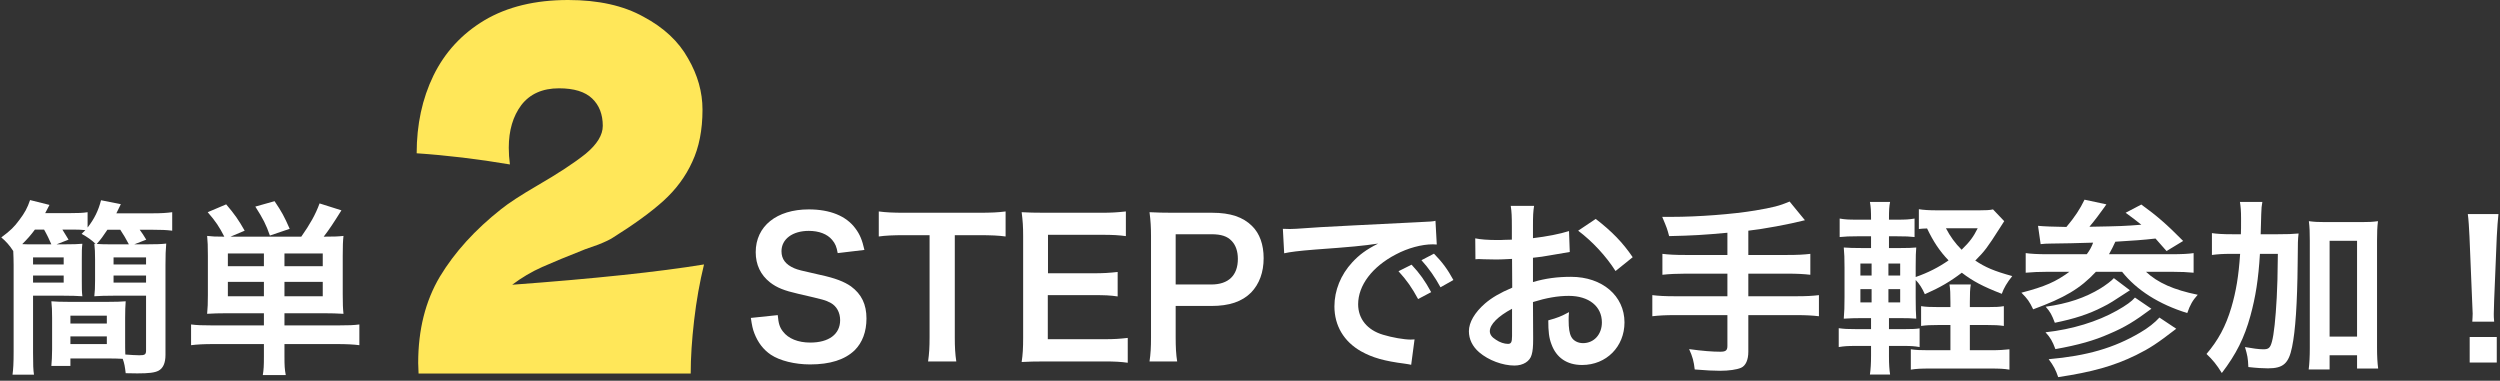
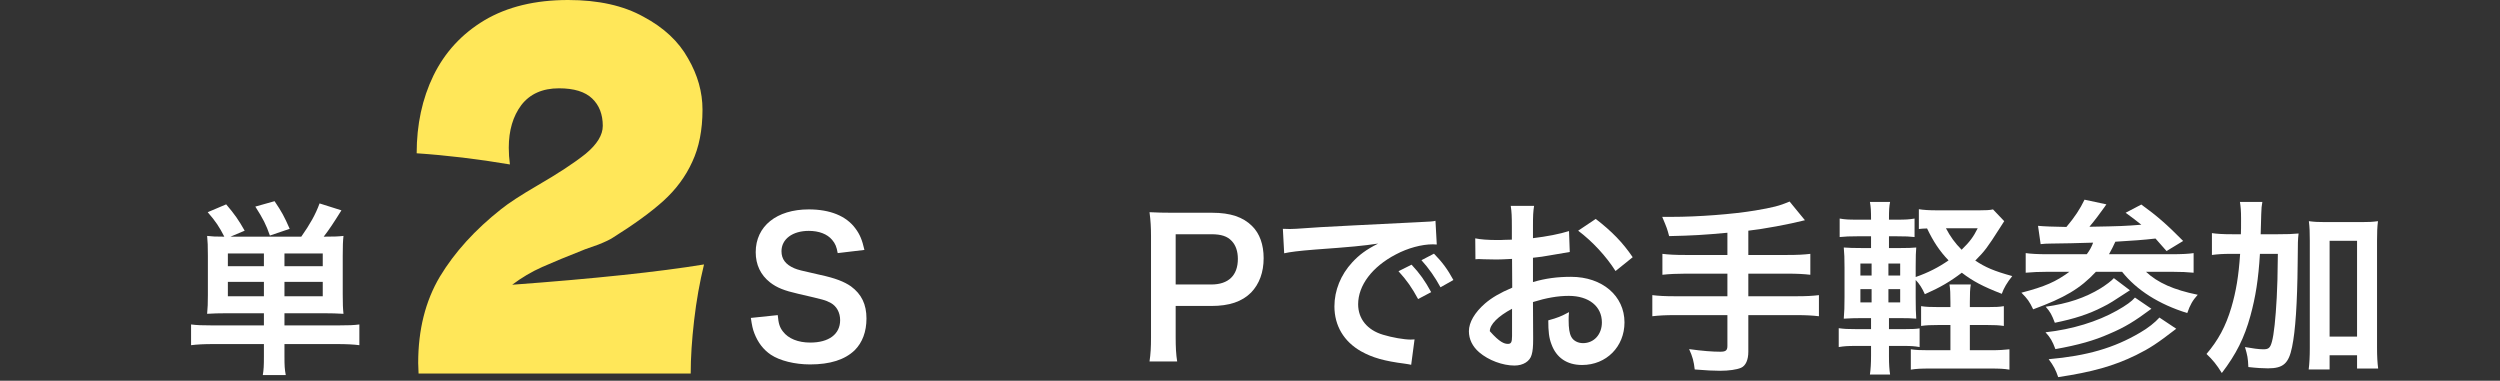
<svg xmlns="http://www.w3.org/2000/svg" width="348" height="53" viewBox="0 0 348 53" fill="none">
  <rect x="0" y="0" width="348" height="53" fill="#333333" stroke="none" />
-   <path d="M347.186 44.774H344.144C344.17 44.228 344.196 43.968 344.196 43.656C344.196 43.37 344.196 43.37 344.118 41.81L343.754 32.97C343.702 31.826 343.624 30.526 343.52 29.798H347.784C347.706 30.5 347.602 31.852 347.55 32.97L347.186 41.81C347.134 43.318 347.134 43.318 347.134 43.682C347.134 43.994 347.134 44.254 347.186 44.774ZM347.55 50.468H343.78V46.906H347.55V50.468Z" fill="white" />
  <path d="M314.686 32.606H317.052C318.404 32.606 319.158 32.58 319.964 32.502C319.86 33.412 319.86 33.464 319.834 36.74C319.782 42.174 319.522 46.1 319.054 48.31C318.586 50.598 317.832 51.274 315.7 51.274C315.05 51.274 314.088 51.222 312.97 51.092C312.918 49.818 312.84 49.48 312.502 48.31C313.49 48.492 314.452 48.622 315.05 48.622C315.778 48.622 316.012 48.44 316.246 47.582C316.532 46.594 316.766 44.306 316.922 41.42C317.026 39.132 317.026 39.132 317.078 35.336H314.582C314.374 38.846 313.984 41.316 313.256 43.968C312.424 47.01 311.28 49.298 309.278 51.924C308.576 50.78 308.004 50.078 307.146 49.272C308.784 47.348 309.824 45.424 310.604 42.798C311.254 40.588 311.618 38.456 311.826 35.336H310.526C309.408 35.336 308.654 35.388 307.9 35.492V32.45C308.602 32.554 309.408 32.606 310.76 32.606H311.93C311.956 31.852 311.956 31.8 311.956 30.422C311.956 29.382 311.904 28.758 311.8 28.108H314.92C314.816 28.654 314.79 28.966 314.764 29.824C314.764 30.318 314.764 30.318 314.686 32.606ZM324.28 49.454V51.43H321.368C321.472 50.624 321.524 49.61 321.524 48.44V33.516C321.524 32.32 321.498 31.644 321.394 30.786C322.148 30.89 322.746 30.916 323.734 30.916H328.674C329.714 30.916 330.286 30.89 331.014 30.786C330.91 31.644 330.884 32.32 330.884 33.516V48.414C330.884 49.662 330.936 50.468 331.04 51.3H328.102V49.454H324.28ZM324.28 33.516V46.854H328.102V33.516H324.28Z" fill="white" />
  <path d="M284.057 33.984L283.693 31.436C284.525 31.514 285.851 31.566 287.645 31.592C288.789 30.24 289.543 29.096 290.167 27.796L293.209 28.446C293.105 28.576 293.079 28.628 292.975 28.784C292.325 29.694 291.597 30.682 290.843 31.566C295.263 31.488 295.809 31.462 298.071 31.28C297.265 30.63 296.953 30.396 295.887 29.616L298.071 28.472C300.229 30.032 301.581 31.202 303.895 33.542L301.581 34.946C300.437 33.646 300.437 33.646 300.047 33.204C298.253 33.412 296.979 33.49 294.457 33.646C294.119 34.374 293.963 34.686 293.573 35.388H302.257C303.713 35.388 304.701 35.336 305.351 35.232V37.962C304.545 37.884 303.635 37.832 302.283 37.832H298.721C300.359 39.366 302.595 40.354 305.923 41.03C305.221 41.81 304.857 42.434 304.467 43.578C300.515 42.356 297.421 40.38 295.393 37.832H291.753C289.569 40.172 287.411 41.446 283.017 43.058C282.497 41.966 282.211 41.576 281.379 40.744C284.681 39.886 286.189 39.21 288.061 37.832H285.071C283.901 37.832 282.809 37.884 281.977 37.962V35.232C282.705 35.336 283.667 35.388 285.019 35.388H290.479C290.895 34.842 291.181 34.296 291.363 33.776C288.737 33.854 287.723 33.88 285.409 33.906C284.889 33.906 284.525 33.932 284.057 33.984ZM300.593 44.202L302.933 45.762C300.307 47.79 299.241 48.492 297.343 49.428C294.275 50.936 291.207 51.794 286.501 52.496C286.163 51.508 285.877 50.936 285.175 50C290.505 49.532 294.275 48.44 297.889 46.308C298.981 45.684 299.995 44.878 300.593 44.202ZM294.249 38.716L296.485 40.406C294.145 41.94 293.625 42.278 292.715 42.72C290.765 43.734 288.711 44.384 286.033 44.93C285.617 43.838 285.409 43.422 284.759 42.694C287.801 42.278 290.271 41.446 292.429 40.12C293.131 39.678 293.911 39.106 294.249 38.716ZM297.187 41.42L299.475 42.98C297.135 44.722 295.783 45.554 293.625 46.464C291.519 47.4 289.309 48.024 286.111 48.596C285.695 47.478 285.409 46.984 284.733 46.256C288.477 45.84 291.935 44.774 294.665 43.24C295.965 42.512 296.745 41.94 297.187 41.42Z" fill="white" />
  <path d="M274.203 42.746H276.673C277.869 42.746 278.311 42.72 278.935 42.616V45.372C278.207 45.268 277.635 45.242 276.621 45.242H274.203V48.752H277.115C278.259 48.752 279.013 48.7 279.715 48.622V51.456C278.961 51.326 278.259 51.3 277.115 51.3H268.639C267.443 51.3 266.767 51.326 265.987 51.456V48.622C266.715 48.726 267.339 48.752 268.483 48.752H271.499V45.242H269.835C268.769 45.242 268.145 45.268 267.417 45.372V42.616C268.067 42.72 268.717 42.746 269.887 42.746H271.499V42.096C271.499 40.874 271.473 40.25 271.369 39.6H274.333C274.229 40.224 274.203 40.874 274.203 42.096V42.746ZM262.945 48.154V49.636C262.945 50.702 262.997 51.456 263.101 52.132H260.293C260.397 51.404 260.449 50.598 260.449 49.506V48.154H258.395C257.199 48.154 256.757 48.18 255.951 48.31V45.684C256.705 45.788 257.173 45.814 258.395 45.814H260.449V44.28H259.305C258.161 44.28 257.563 44.306 256.653 44.358C256.731 43.474 256.757 42.616 256.757 41.368V37.26C256.757 35.986 256.731 35.284 256.653 34.452C257.381 34.504 257.979 34.53 259.305 34.53H260.449V32.892H258.525C257.407 32.892 256.913 32.918 256.081 32.996V30.422C256.835 30.552 257.303 30.578 258.525 30.578H260.449C260.449 29.356 260.423 28.836 260.293 28.108H263.101C262.971 28.758 262.945 29.252 262.945 30.578H264.063C265.285 30.578 265.727 30.552 266.507 30.422V32.996C265.779 32.918 265.311 32.892 264.063 32.892H262.945V34.53H264.375C265.649 34.53 266.117 34.504 266.741 34.452C266.689 35.128 266.663 35.622 266.663 37.104V38.56C268.379 37.962 269.861 37.208 271.239 36.246C269.991 34.946 269.133 33.646 268.249 31.8C267.651 31.826 267.469 31.826 267.105 31.878V29.122C267.755 29.226 268.535 29.278 269.731 29.278H275.503C276.413 29.278 276.985 29.252 277.427 29.148L278.987 30.786C278.779 31.124 278.623 31.332 278.337 31.8C276.647 34.452 276.283 34.946 274.957 36.272C276.361 37.208 277.557 37.728 280.105 38.43C279.377 39.34 278.935 40.094 278.649 40.9C275.971 39.86 274.619 39.132 273.085 37.962C271.447 39.21 270.017 40.042 267.937 40.952C267.573 40.12 267.157 39.47 266.663 38.976V41.472C266.663 42.746 266.689 43.63 266.741 44.358C266.091 44.306 265.597 44.28 264.323 44.28H262.945V45.814H265.129C266.247 45.814 266.663 45.788 267.209 45.71V48.31C266.455 48.18 265.987 48.154 265.025 48.154H262.945ZM262.867 42.096H264.505V40.25H262.867V42.096ZM262.867 38.352H264.505V36.688H262.867V38.352ZM260.527 36.688H258.967V38.352H260.527V36.688ZM260.527 40.25H258.967V42.096H260.527V40.25ZM275.295 31.774H270.875C271.473 32.918 272.149 33.854 273.059 34.764C274.229 33.62 274.697 32.97 275.295 31.774Z" fill="white" />
  <path d="M240.455 35.492V32.398C237.049 32.71 235.749 32.788 232.343 32.866C232.057 31.8 232.057 31.8 231.381 30.188C231.953 30.188 232.265 30.188 232.655 30.188C236.373 30.188 241.183 29.824 244.303 29.304C246.773 28.888 247.709 28.654 249.113 28.056L251.245 30.656C249.009 31.228 245.473 31.878 243.367 32.112V35.492H248.749C250.231 35.492 251.141 35.44 251.999 35.336V38.248C251.115 38.144 250.127 38.092 248.801 38.092H243.367V41.238H250.023C251.479 41.238 252.337 41.186 253.195 41.082V44.02C252.285 43.916 251.427 43.864 250.023 43.864H243.367V48.96C243.367 50.104 243.003 50.91 242.353 51.196C241.755 51.456 240.637 51.612 239.441 51.612C238.661 51.612 237.387 51.56 235.905 51.43C235.775 50.286 235.619 49.688 235.125 48.596C236.997 48.856 238.401 48.96 239.467 48.96C240.221 48.96 240.455 48.778 240.455 48.154V43.864H233.201C231.771 43.864 230.913 43.916 230.003 44.02V41.082C230.861 41.186 231.719 41.238 233.201 41.238H240.455V38.092H234.657C233.513 38.092 232.291 38.144 231.407 38.248V35.336C232.265 35.44 233.149 35.492 234.631 35.492H240.455Z" fill="white" />
-   <path d="M213.389 42.044L213.415 47.166C213.415 48.232 213.363 48.856 213.207 49.376C212.973 50.286 212.037 50.884 210.815 50.884C209.177 50.884 207.201 50.156 205.901 49.038C204.965 48.232 204.471 47.218 204.471 46.1C204.471 44.878 205.277 43.5 206.707 42.252C207.643 41.446 208.787 40.77 210.503 40.042L210.477 36.038C210.269 36.038 210.269 36.038 209.411 36.09C209.021 36.116 208.657 36.116 208.007 36.116C207.617 36.116 206.889 36.09 206.577 36.09C206.239 36.064 206.005 36.064 205.927 36.064C205.823 36.064 205.615 36.064 205.381 36.09L205.355 33.178C206.083 33.334 207.123 33.412 208.501 33.412C208.761 33.412 209.047 33.412 209.411 33.386C210.035 33.36 210.165 33.36 210.451 33.36V31.644C210.451 30.162 210.425 29.486 210.295 28.654H213.545C213.415 29.486 213.389 30.032 213.389 31.488V33.152C215.339 32.918 217.081 32.58 218.407 32.164L218.511 35.076C218.043 35.154 217.549 35.232 215.755 35.544C214.897 35.7 214.377 35.778 213.389 35.882V39.262C215.157 38.742 216.795 38.534 218.693 38.534C223.035 38.534 226.129 41.186 226.129 44.878C226.129 48.258 223.607 50.806 220.227 50.806C218.121 50.806 216.639 49.792 215.963 47.92C215.625 47.036 215.521 46.178 215.521 44.592C216.847 44.228 217.289 44.046 218.407 43.448C218.355 43.942 218.355 44.176 218.355 44.592C218.355 45.684 218.459 46.386 218.719 46.88C219.005 47.426 219.629 47.764 220.357 47.764C221.891 47.764 222.983 46.542 222.983 44.878C222.983 42.642 221.163 41.186 218.381 41.186C216.821 41.186 215.235 41.472 213.389 42.044ZM210.477 46.776V42.98C208.527 44.02 207.383 45.164 207.383 46.1C207.383 46.542 207.643 46.932 208.241 47.296C208.761 47.66 209.411 47.868 209.905 47.868C210.347 47.868 210.477 47.634 210.477 46.776ZM227.273 35.804L224.881 37.728C223.581 35.674 221.683 33.62 219.681 32.112L222.125 30.474C224.387 32.216 225.895 33.776 227.273 35.804Z" fill="white" />
+   <path d="M213.389 42.044L213.415 47.166C213.415 48.232 213.363 48.856 213.207 49.376C212.973 50.286 212.037 50.884 210.815 50.884C209.177 50.884 207.201 50.156 205.901 49.038C204.965 48.232 204.471 47.218 204.471 46.1C204.471 44.878 205.277 43.5 206.707 42.252C207.643 41.446 208.787 40.77 210.503 40.042L210.477 36.038C210.269 36.038 210.269 36.038 209.411 36.09C209.021 36.116 208.657 36.116 208.007 36.116C207.617 36.116 206.889 36.09 206.577 36.09C206.239 36.064 206.005 36.064 205.927 36.064C205.823 36.064 205.615 36.064 205.381 36.09L205.355 33.178C206.083 33.334 207.123 33.412 208.501 33.412C208.761 33.412 209.047 33.412 209.411 33.386C210.035 33.36 210.165 33.36 210.451 33.36V31.644C210.451 30.162 210.425 29.486 210.295 28.654H213.545C213.415 29.486 213.389 30.032 213.389 31.488V33.152C215.339 32.918 217.081 32.58 218.407 32.164L218.511 35.076C218.043 35.154 217.549 35.232 215.755 35.544C214.897 35.7 214.377 35.778 213.389 35.882V39.262C215.157 38.742 216.795 38.534 218.693 38.534C223.035 38.534 226.129 41.186 226.129 44.878C226.129 48.258 223.607 50.806 220.227 50.806C218.121 50.806 216.639 49.792 215.963 47.92C215.625 47.036 215.521 46.178 215.521 44.592C216.847 44.228 217.289 44.046 218.407 43.448C218.355 43.942 218.355 44.176 218.355 44.592C218.355 45.684 218.459 46.386 218.719 46.88C219.005 47.426 219.629 47.764 220.357 47.764C221.891 47.764 222.983 46.542 222.983 44.878C222.983 42.642 221.163 41.186 218.381 41.186C216.821 41.186 215.235 41.472 213.389 42.044ZM210.477 46.776V42.98C208.527 44.02 207.383 45.164 207.383 46.1C208.761 47.66 209.411 47.868 209.905 47.868C210.347 47.868 210.477 47.634 210.477 46.776ZM227.273 35.804L224.881 37.728C223.581 35.674 221.683 33.62 219.681 32.112L222.125 30.474C224.387 32.216 225.895 33.776 227.273 35.804Z" fill="white" />
  <path d="M178.757 35.258L178.575 31.852C179.147 31.878 179.433 31.878 179.563 31.878C180.031 31.878 180.031 31.878 183.853 31.618C185.751 31.514 190.197 31.28 197.139 30.942C199.271 30.838 199.401 30.838 199.817 30.734L199.999 34.036C199.713 34.01 199.713 34.01 199.453 34.01C197.893 34.01 195.969 34.53 194.305 35.414C191.003 37.13 189.053 39.73 189.053 42.356C189.053 44.384 190.327 45.944 192.511 46.594C193.785 46.984 195.449 47.27 196.385 47.27C196.411 47.27 196.645 47.27 196.905 47.244L196.437 50.78C196.099 50.702 196.047 50.702 195.553 50.624C192.693 50.26 191.055 49.792 189.469 48.908C187.077 47.556 185.751 45.346 185.751 42.642C185.751 40.432 186.635 38.248 188.221 36.532C189.209 35.466 190.145 34.764 191.835 33.906C189.729 34.218 188.117 34.374 183.073 34.738C180.759 34.92 179.563 35.076 178.757 35.258ZM194.669 37.754L196.489 36.844C197.633 38.066 198.335 39.054 199.219 40.666L197.399 41.628C196.541 40.042 195.813 39.002 194.669 37.754ZM202.313 38.976L200.519 39.99C199.739 38.56 198.881 37.338 197.867 36.22L199.609 35.31C200.779 36.506 201.507 37.494 202.313 38.976Z" fill="white" />
  <path d="M163.861 50.312H160.013C160.169 49.272 160.221 48.362 160.221 46.958V32.892C160.221 31.644 160.169 30.708 160.013 29.538C161.131 29.59 161.937 29.616 163.315 29.616H168.749C171.271 29.616 173.039 30.214 174.287 31.462C175.353 32.502 175.899 34.062 175.899 35.934C175.899 37.91 175.301 39.522 174.157 40.718C172.883 41.992 171.115 42.59 168.619 42.59H163.653V46.932C163.653 48.336 163.705 49.324 163.861 50.312ZM163.653 39.6H168.619C171.011 39.6 172.311 38.326 172.311 36.038C172.311 34.998 172.025 34.14 171.453 33.542C170.855 32.892 169.997 32.606 168.619 32.606H163.653V39.6Z" fill="white" />
-   <path d="M156.982 47.036V50.494C156.046 50.364 155.214 50.312 153.628 50.312H145.516C143.956 50.312 143.254 50.338 142.214 50.39C142.37 49.35 142.422 48.492 142.422 46.958V32.892C142.422 31.54 142.37 30.76 142.214 29.538C143.254 29.59 143.93 29.616 145.516 29.616H153.368C154.668 29.616 155.526 29.564 156.722 29.434V32.866C155.734 32.736 154.902 32.684 153.368 32.684H145.88V38.04H152.198C153.55 38.04 154.434 37.988 155.578 37.858V41.264C154.512 41.108 153.81 41.082 152.198 41.082H145.854V47.218H153.654C155.11 47.218 155.864 47.166 156.982 47.036Z" fill="white" />
-   <path d="M132.907 32.736V46.932C132.907 48.336 132.959 49.246 133.115 50.312H129.189C129.345 49.22 129.397 48.336 129.397 46.932V32.736H125.887C124.353 32.736 123.235 32.788 122.325 32.918V29.434C123.261 29.564 124.379 29.616 125.861 29.616H136.157C138.029 29.616 138.991 29.564 139.979 29.434V32.918C139.017 32.788 138.029 32.736 136.157 32.736H132.907Z" fill="white" />
  <path d="M104.519 44.254L108.263 43.864C108.367 45.034 108.523 45.554 108.991 46.152C109.745 47.14 111.097 47.686 112.787 47.686C115.387 47.686 116.947 46.516 116.947 44.566C116.947 43.5 116.453 42.616 115.647 42.174C114.867 41.758 114.711 41.732 111.123 40.9C109.173 40.458 108.133 40.042 107.197 39.314C105.871 38.274 105.195 36.844 105.195 35.102C105.195 31.488 108.107 29.148 112.579 29.148C115.543 29.148 117.779 30.058 119.053 31.774C119.703 32.632 120.015 33.412 120.327 34.79L116.609 35.232C116.453 34.348 116.271 33.906 115.829 33.386C115.153 32.58 114.009 32.138 112.579 32.138C110.317 32.138 108.783 33.282 108.783 34.972C108.783 36.064 109.355 36.818 110.551 37.338C111.123 37.572 111.331 37.624 114.217 38.274C116.271 38.716 117.519 39.21 118.455 39.86C119.937 40.952 120.613 42.382 120.613 44.332C120.613 46.178 120.041 47.686 118.975 48.752C117.597 50.078 115.543 50.728 112.761 50.728C110.629 50.728 108.549 50.208 107.301 49.376C106.261 48.674 105.507 47.686 105.013 46.412C104.779 45.814 104.675 45.32 104.519 44.254Z" fill="white" />
  <path d="M36.737 43.604H31.589C30.419 43.604 29.717 43.63 28.833 43.682C28.911 42.85 28.937 42.2 28.937 41.082V35.596C28.937 34.296 28.911 33.594 28.833 32.84C29.483 32.918 30.029 32.944 31.225 32.944C30.549 31.618 30.029 30.812 28.911 29.538L31.485 28.446C32.681 29.85 33.201 30.604 34.059 32.112L32.083 32.944H41.937C43.159 31.202 43.913 29.876 44.485 28.316L47.527 29.278C46.409 31.072 45.785 32.008 45.057 32.944C46.461 32.944 47.111 32.918 47.813 32.84C47.735 33.542 47.709 34.244 47.709 35.596V41.004C47.709 42.252 47.735 42.98 47.813 43.682C46.903 43.63 46.123 43.604 45.057 43.604H39.597V45.294H47.189C48.515 45.294 49.243 45.268 50.023 45.164V48.05C49.269 47.946 48.203 47.894 46.903 47.894H39.597V49.584C39.597 50.884 39.623 51.404 39.779 52.21H36.581C36.711 51.456 36.737 50.884 36.737 49.584V47.894H29.691C28.365 47.894 27.403 47.946 26.597 48.05V45.164C27.403 45.268 28.183 45.294 29.457 45.294H36.737V43.604ZM39.597 37.052H44.927V35.284H39.597V37.052ZM36.737 37.052V35.284H31.719V37.052H36.737ZM39.597 41.238H44.927V39.236H39.597V41.238ZM36.737 41.238V39.236H31.719V41.238H36.737ZM40.325 31.852L37.569 32.788C37.023 31.228 36.633 30.474 35.541 28.758L38.219 28.004C39.233 29.512 39.545 30.084 40.325 31.852Z" fill="white" />
-   <path d="M7.877 34.01H9.021C10.165 34.01 10.919 33.984 11.465 33.932C11.387 34.556 11.387 35.076 11.387 36.064V39.08C11.387 40.068 11.387 40.614 11.465 41.238C10.737 41.186 9.931 41.16 8.787 41.16H4.601V49.142C4.601 50.754 4.627 51.508 4.731 52.158H1.741C1.845 51.404 1.897 50.572 1.897 48.96V36.87C1.897 36.116 1.871 35.7 1.845 34.946C1.325 34.14 0.831 33.594 0.181 33.048C1.481 32.086 1.975 31.592 2.703 30.604C3.431 29.642 3.821 28.94 4.185 27.848L6.889 28.524C6.629 29.044 6.551 29.174 6.291 29.668H9.645C10.893 29.668 11.543 29.642 12.193 29.538V31.67C13.129 30.474 13.701 29.304 14.065 27.874L16.821 28.42C16.613 28.862 16.613 28.862 16.197 29.694H21.111C22.463 29.694 23.191 29.642 23.971 29.538V32.112C23.165 32.008 22.411 31.982 21.241 31.982H19.447C19.785 32.45 19.993 32.736 20.357 33.36L18.693 34.01H20.461C21.709 34.01 22.489 33.984 23.139 33.906C23.061 34.738 23.035 35.622 23.035 36.87V49.402C23.035 50.546 22.697 51.274 22.047 51.612C21.527 51.872 20.747 51.976 19.109 51.976C18.615 51.976 18.251 51.976 17.497 51.95C17.393 51.066 17.315 50.572 17.081 49.948C16.509 49.922 15.911 49.896 15.027 49.896H9.801V50.936H7.149C7.201 50.234 7.253 49.636 7.253 48.648V44.254C7.253 43.266 7.227 42.642 7.149 41.94C7.799 41.992 8.475 42.018 9.567 42.018H15.027C16.197 42.018 16.821 41.992 17.497 41.94C17.445 42.59 17.419 43.266 17.419 44.254V47.712C17.419 48.388 17.419 48.622 17.445 49.35C18.121 49.402 18.979 49.454 19.395 49.454C20.149 49.454 20.331 49.35 20.331 48.804V41.16H15.833C14.689 41.16 13.857 41.186 13.129 41.238C13.207 40.588 13.233 39.99 13.233 39.08V36.064C13.233 35.18 13.207 34.582 13.129 33.932L13.311 33.958C12.791 33.438 12.167 32.996 11.361 32.554C11.621 32.294 11.725 32.19 11.881 32.034C11.439 31.982 10.815 31.956 10.191 31.956H8.683C8.891 32.294 9.177 32.762 9.541 33.36L7.877 34.01ZM4.367 34.01H7.149C6.915 33.464 6.551 32.684 6.135 31.956H4.861C4.289 32.736 3.821 33.256 3.093 33.984C3.587 34.01 3.873 34.01 4.367 34.01ZM15.573 34.01H17.939C17.471 33.126 17.237 32.736 16.743 31.982H14.949C14.325 32.918 14.065 33.282 13.467 33.958C14.169 34.01 14.637 34.01 15.573 34.01ZM9.801 43.942V45.034H14.871V43.942H9.801ZM9.801 46.828V47.894H14.871V46.828H9.801ZM4.601 35.83V36.818H8.865V35.83H4.601ZM4.601 38.352V39.34H8.865V38.352H4.601ZM15.807 35.83V36.818H20.331V35.83H15.807ZM15.807 38.352V39.34H20.331V38.352H15.807Z" fill="white" />
  <path d="M71.298 39.636C82.777 38.788 91.678 37.846 98 36.81C97.4 39.259 96.94 41.85 96.623 44.581C96.305 47.313 96.146 49.786 96.146 52H58.265L58.212 50.516C58.212 45.9 59.218 41.897 61.232 38.505C63.28 35.114 66.124 31.982 69.762 29.109C70.821 28.261 72.481 27.177 74.742 25.859C77.673 24.163 79.934 22.679 81.523 21.408C83.113 20.089 83.907 18.794 83.907 17.522C83.907 15.92 83.413 14.649 82.424 13.707C81.435 12.764 79.898 12.293 77.815 12.293C75.519 12.293 73.77 13.071 72.57 14.625C71.404 16.179 70.821 18.158 70.821 20.56C70.821 21.313 70.874 22.091 70.98 22.891C66.53 22.138 62.203 21.62 58 21.337C58 17.333 58.777 13.73 60.331 10.527C61.92 7.277 64.287 4.71 67.43 2.826C70.609 0.942 74.495 0 79.086 0C83.289 0 86.786 0.777 89.576 2.332C92.402 3.839 94.468 5.77 95.775 8.125C97.117 10.433 97.788 12.812 97.788 15.261C97.788 18.087 97.311 20.513 96.358 22.538C95.439 24.563 94.097 26.377 92.331 27.978C90.6 29.533 88.269 31.228 85.338 33.065C84.914 33.348 84.225 33.678 83.272 34.054C82.318 34.384 81.717 34.596 81.47 34.69C78.963 35.679 76.967 36.504 75.483 37.163C74 37.822 72.605 38.647 71.298 39.636Z" fill="#FFE759" />
</svg>